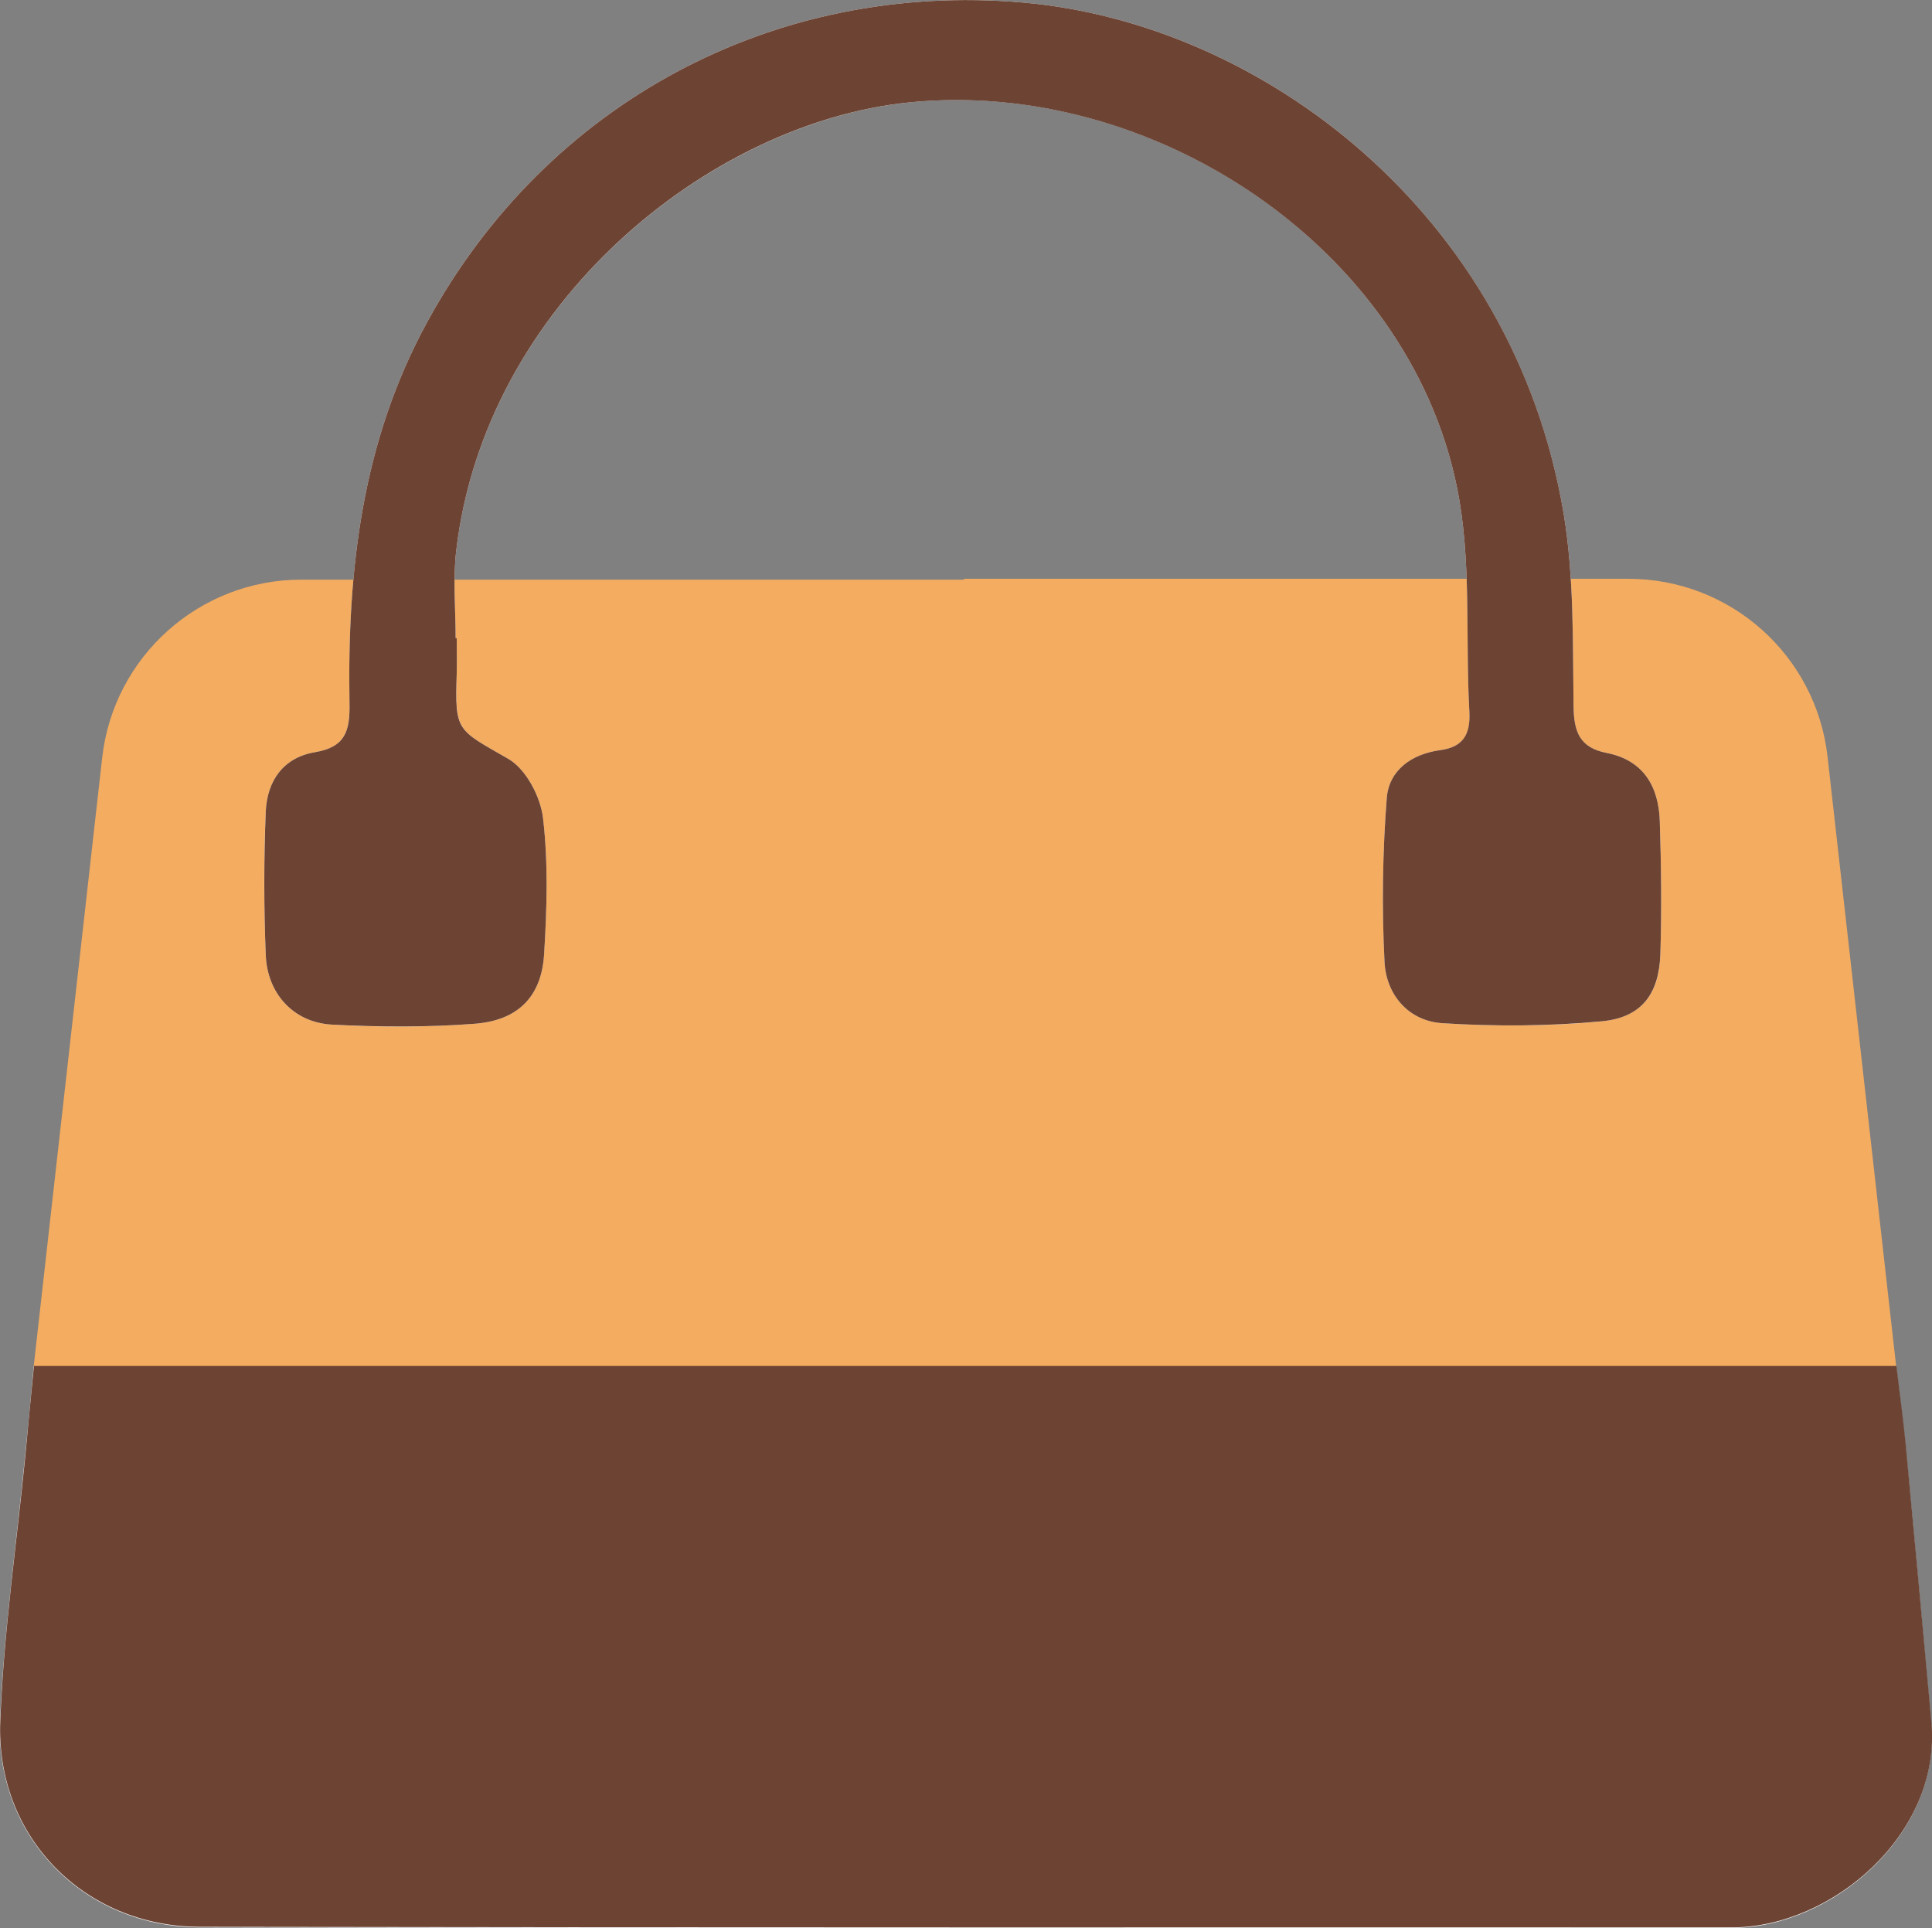
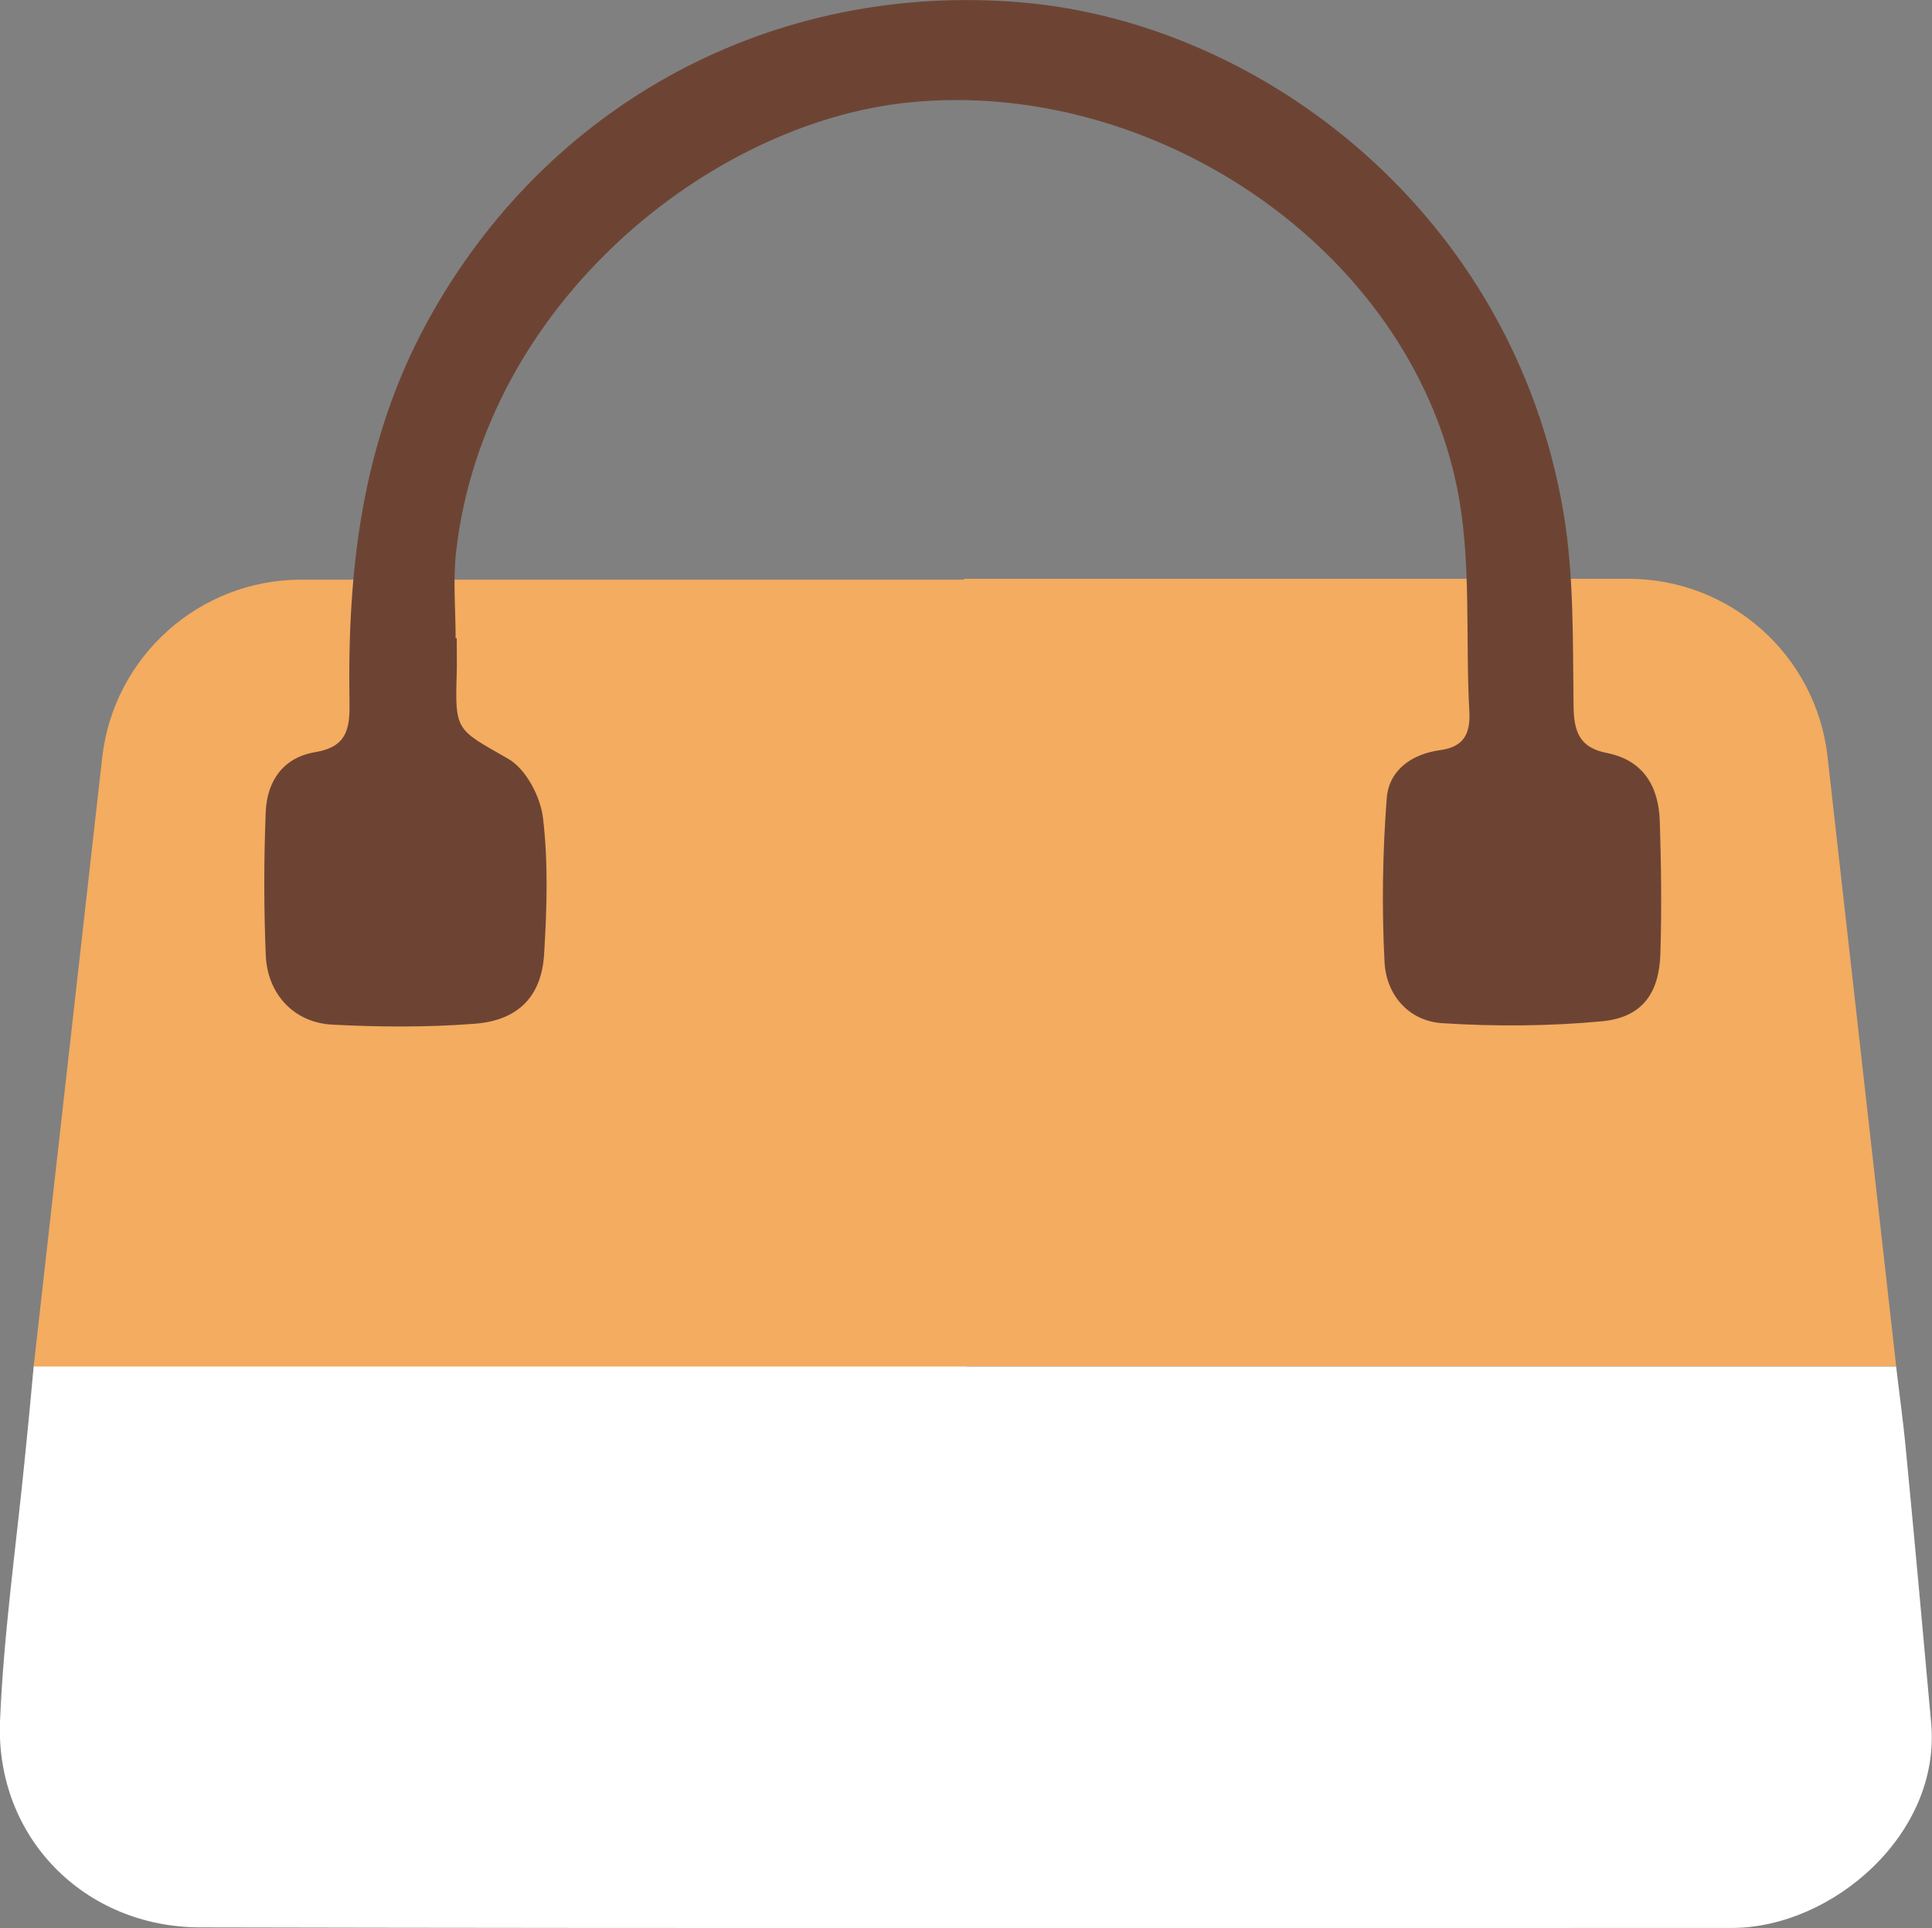
<svg xmlns="http://www.w3.org/2000/svg" id="Layer_2" viewBox="0 0 68.99 68.86">
  <rect x="0" y="0" width="68.99" height="68.86" fill="#808080" stroke="none" />
  <defs>
    <style>.cls-1{fill:#6d4434;}.cls-2{fill:#fff;}.cls-3{fill:#f3ac60;}</style>
  </defs>
  <g id="Layer_1-2">
    <path class="cls-3" d="m67.71,48.79l-2.45-21.77c-.41-3.62-3.47-6.35-7.11-6.35h-23.73v.03H10.76c-3.64,0-6.7,2.74-7.11,6.35l-2.45,21.77h33.3v-.03h33.21Z" />
    <path class="cls-2" d="m1.2,48.82c-.1,1.1-.2,2.17-.31,3.23-.31,3.14-.76,6.28-.89,9.43-.16,4.12,3,7.34,7.14,7.35,18.23.04,36.47.02,54.7.02,3.57,0,7.48-3.34,7.12-7.32-.3-3.31-.6-6.63-.92-9.94-.09-.92-.22-1.84-.33-2.79H1.2Z" />
-     <path class="cls-2" d="m16.31,22.79s-.03,0-.04,0c0-1.04-.1-2.09.02-3.11,1.02-8.82,9.03-15.28,16.15-16.02,8.69-.9,17.82,5.15,19.58,13.71.54,2.61.3,5.37.45,8.06.05.81-.23,1.25-1.05,1.36-1.01.14-1.82.71-1.9,1.71-.15,1.94-.18,3.91-.08,5.85.06,1.18.86,2.11,2.06,2.19,1.9.12,3.83.12,5.72-.07,1.41-.14,2.03-.98,2.07-2.39.05-1.58.03-3.17-.02-4.75-.04-1.24-.58-2.18-1.89-2.44-.98-.19-1.18-.76-1.19-1.69-.03-2.28.02-4.6-.35-6.84C54.04,7.61,45.06.83,36.52.09c-8.87-.77-16.99,3.58-21.26,11.4-2.35,4.3-2.86,8.89-2.78,13.63.02.98-.16,1.57-1.22,1.74-1.15.19-1.72,1.03-1.77,2.12-.08,1.7-.07,3.42,0,5.12.05,1.38.99,2.41,2.35,2.49,1.7.1,3.42.1,5.11-.03,1.56-.12,2.39-.98,2.48-2.49.1-1.62.15-3.26-.04-4.86-.09-.76-.61-1.75-1.24-2.11-1.84-1.06-1.9-.96-1.84-3.06.01-.42,0-.83,0-1.25Z" />
    <path class="cls-1" d="m16.31,22.79c0,.42.01.83,0,1.25-.07,2.1,0,2,1.84,3.06.63.36,1.15,1.35,1.24,2.11.19,1.6.14,3.24.04,4.86-.09,1.51-.92,2.37-2.48,2.49-1.7.13-3.41.12-5.11.03-1.36-.08-2.3-1.11-2.35-2.49-.07-1.7-.07-3.42,0-5.12.05-1.09.62-1.93,1.77-2.12,1.07-.18,1.24-.76,1.22-1.74-.08-4.74.43-9.33,2.78-13.63C19.53,3.67,27.65-.68,36.52.09c8.54.74,17.53,7.53,19.32,18.27.37,2.24.32,4.56.35,6.84.01.93.21,1.5,1.19,1.69,1.31.26,1.85,1.2,1.89,2.44.05,1.58.07,3.17.02,4.75-.05,1.41-.66,2.25-2.07,2.39-1.89.18-3.82.19-5.72.07-1.2-.08-2-1.01-2.06-2.19-.1-1.95-.07-3.91.08-5.85.08-1,.89-1.57,1.9-1.71.82-.11,1.09-.55,1.05-1.36-.15-2.69.09-5.45-.45-8.06-1.76-8.56-10.89-14.6-19.58-13.71-7.12.73-15.13,7.2-16.15,16.02-.12,1.03-.02,2.08-.02,3.11.01,0,.03,0,.04,0Z" />
-     <path class="cls-1" d="m1.2,48.78h66.52c.11.94.24,1.86.33,2.79.31,3.31.62,6.62.92,9.94.36,3.97-3.55,7.32-7.12,7.32-18.23,0-36.47.01-54.7-.02-4.15,0-7.31-3.23-7.14-7.35.12-3.15.58-6.29.89-9.43.1-1.07.2-2.13.31-3.23Z" />
  </g>
</svg>